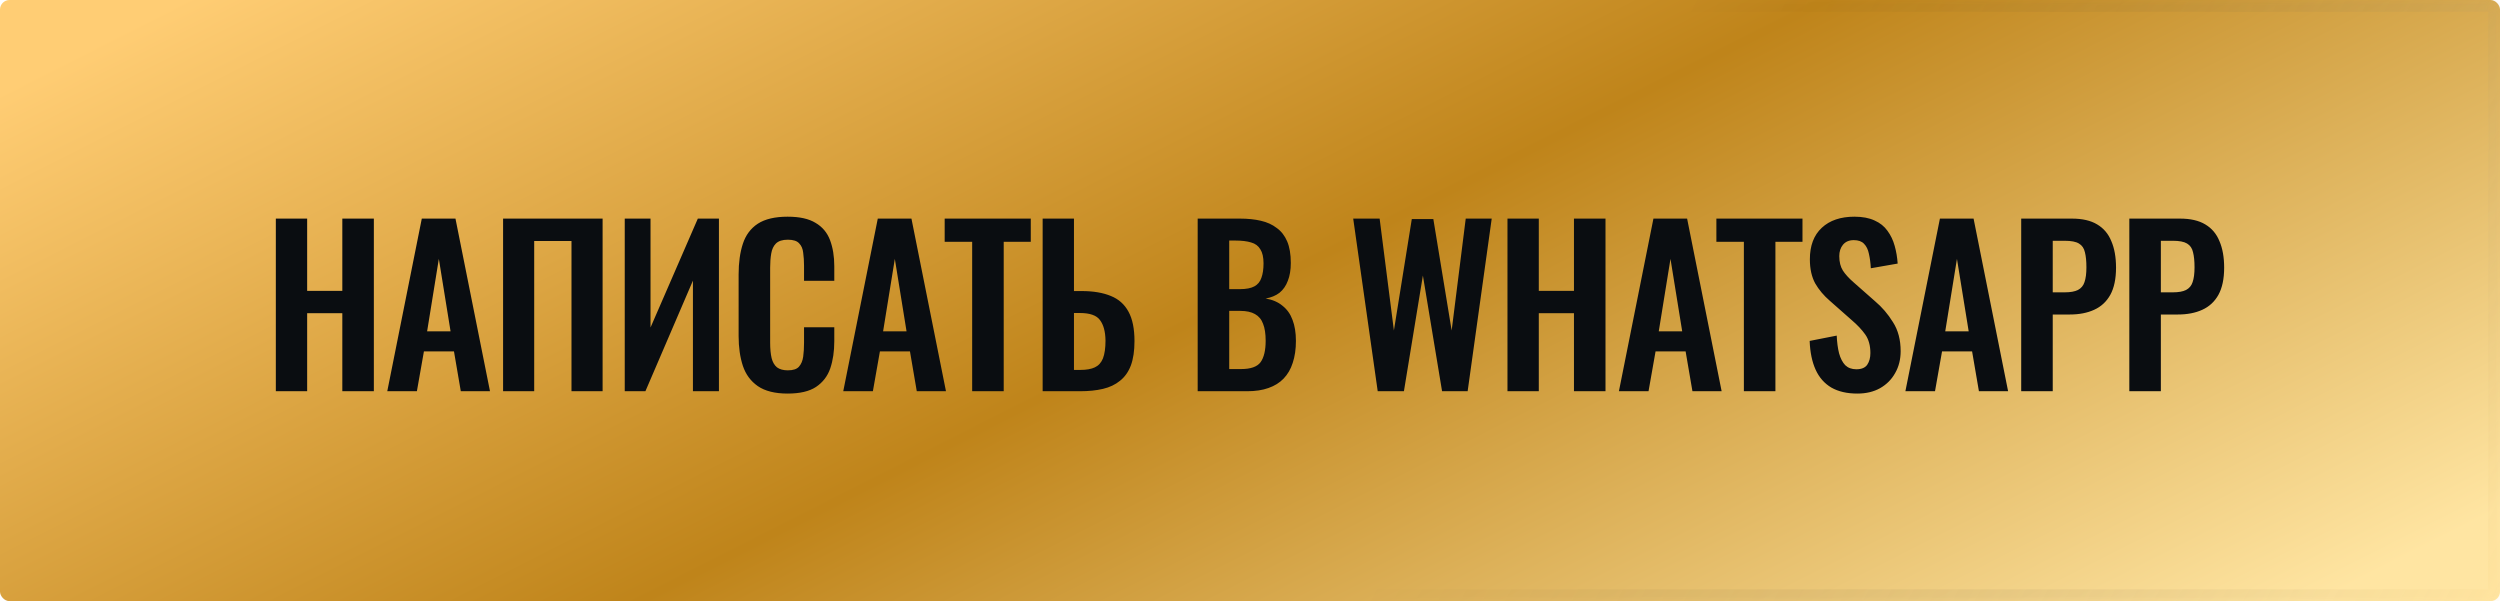
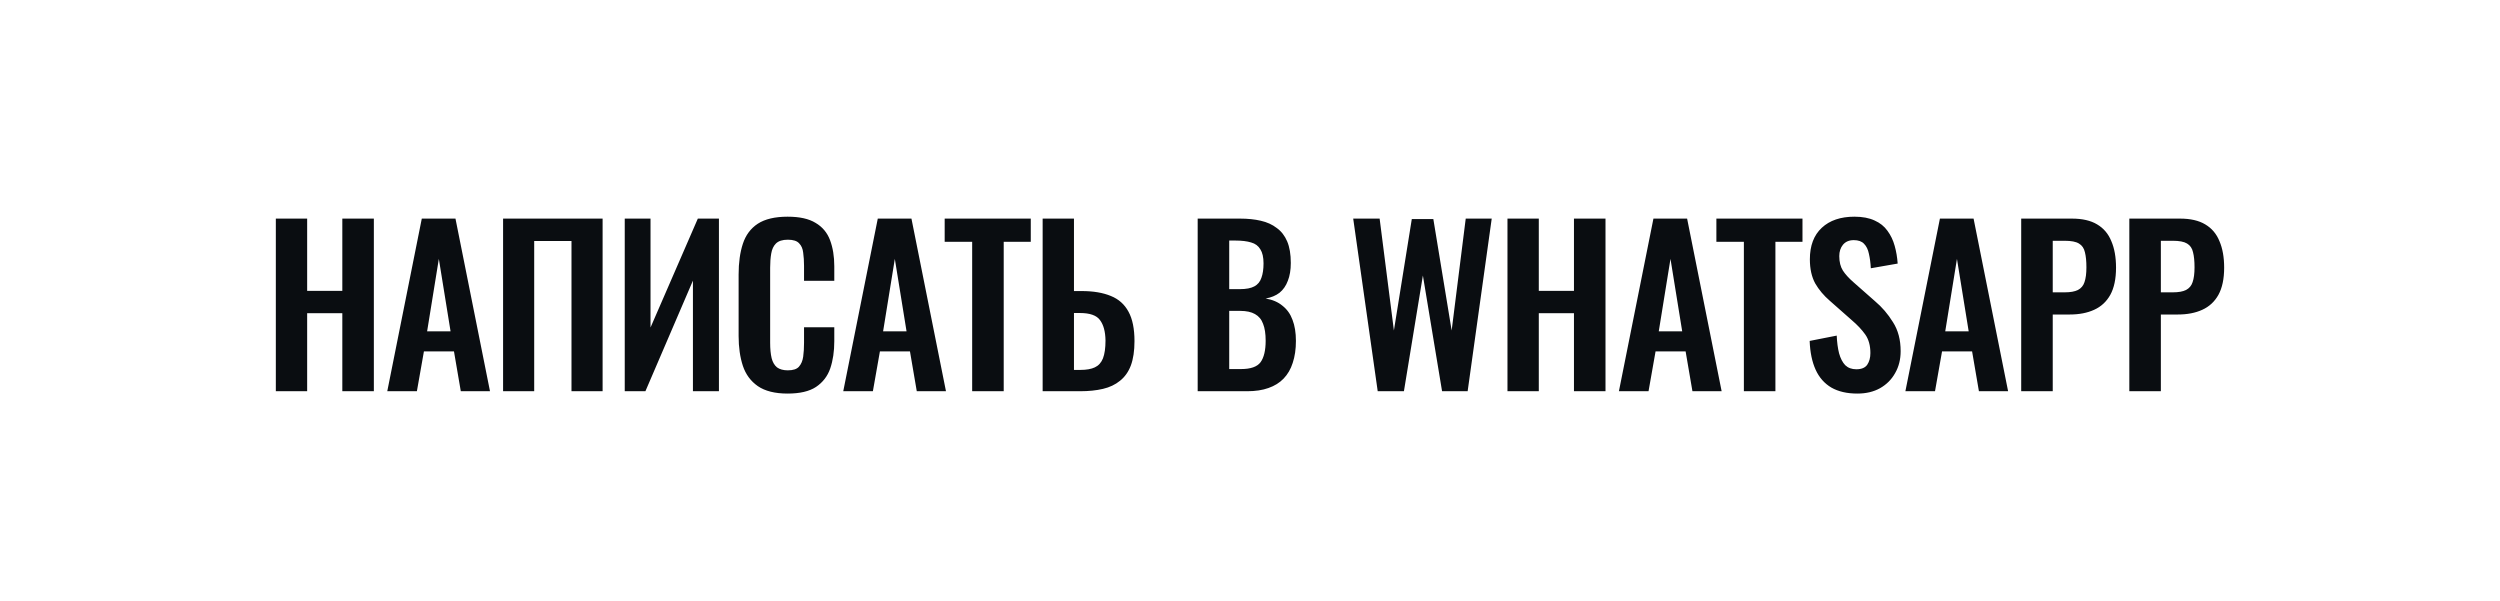
<svg xmlns="http://www.w3.org/2000/svg" width="262" height="63" viewBox="0 0 262 63" fill="none">
  <mask id="path-1-inside-1_421_265" fill="white">
-     <rect width="262" height="63" rx="1" />
-   </mask>
-   <rect width="262" height="63" rx="1" fill="url(#paint0_linear_421_265)" />
+     </mask>
  <path d="M28.907 41V22.91H32.19V30.481H35.875V22.91H39.18V41H35.875V32.826H32.19V41H28.907ZM40.586 41L44.204 22.91H47.733L51.351 41H48.291L47.576 36.824H44.427L43.69 41H40.586ZM44.762 34.724H47.219L45.991 27.131L44.762 34.724ZM52.723 41V22.91H63.153V41H59.892V25.255H55.984V41H52.723ZM65.473 41V22.91H68.175V34.322L73.133 22.91H75.344V41H72.619V29.409L67.639 41H65.473ZM82.543 41.246C81.218 41.246 80.176 40.985 79.417 40.464C78.672 39.943 78.151 39.236 77.853 38.342C77.555 37.434 77.407 36.392 77.407 35.216V28.761C77.407 27.526 77.555 26.454 77.853 25.545C78.151 24.637 78.672 23.937 79.417 23.446C80.176 22.955 81.218 22.709 82.543 22.709C83.794 22.709 84.769 22.925 85.469 23.357C86.184 23.774 86.69 24.377 86.988 25.166C87.285 25.955 87.434 26.87 87.434 27.913V29.431H84.263V27.868C84.263 27.362 84.233 26.9 84.174 26.483C84.129 26.066 83.987 25.739 83.749 25.501C83.526 25.248 83.131 25.121 82.566 25.121C82 25.121 81.583 25.255 81.315 25.523C81.062 25.776 80.898 26.126 80.824 26.573C80.749 27.004 80.712 27.496 80.712 28.047V35.908C80.712 36.563 80.764 37.107 80.868 37.538C80.972 37.955 81.159 38.275 81.427 38.499C81.71 38.707 82.089 38.811 82.566 38.811C83.117 38.811 83.504 38.685 83.727 38.432C83.965 38.164 84.114 37.814 84.174 37.382C84.233 36.95 84.263 36.466 84.263 35.93V34.3H87.434V35.752C87.434 36.824 87.293 37.777 87.01 38.61C86.727 39.429 86.228 40.077 85.514 40.553C84.814 41.015 83.824 41.246 82.543 41.246ZM88.373 41L91.991 22.91H95.52L99.138 41H96.078L95.364 36.824H92.215L91.478 41H88.373ZM92.549 34.724H95.006L93.778 27.131L92.549 34.724ZM101.883 41V25.344H99.002V22.91H108.025V25.344H105.189V41H101.883ZM109.269 41V22.91H112.552V30.503H113.356C114.577 30.503 115.596 30.675 116.415 31.017C117.234 31.345 117.852 31.895 118.269 32.67C118.686 33.429 118.894 34.456 118.894 35.752C118.894 36.764 118.768 37.613 118.515 38.298C118.262 38.968 117.882 39.504 117.376 39.906C116.884 40.308 116.289 40.591 115.589 40.754C114.889 40.918 114.1 41 113.222 41H109.269ZM112.552 38.767H113.222C113.862 38.767 114.368 38.677 114.74 38.499C115.127 38.32 115.41 38.007 115.589 37.561C115.768 37.099 115.857 36.474 115.857 35.685C115.842 34.747 115.649 34.032 115.276 33.541C114.919 33.049 114.219 32.804 113.177 32.804H112.552V38.767ZM125.517 41V22.91H129.961C130.765 22.91 131.487 22.984 132.127 23.133C132.783 23.282 133.341 23.535 133.802 23.893C134.279 24.235 134.644 24.704 134.897 25.3C135.15 25.895 135.276 26.647 135.276 27.555C135.276 28.285 135.172 28.91 134.964 29.431C134.77 29.952 134.48 30.369 134.093 30.682C133.706 30.98 133.222 31.181 132.641 31.285C133.356 31.404 133.944 31.657 134.405 32.044C134.882 32.417 135.232 32.908 135.455 33.518C135.693 34.129 135.812 34.866 135.812 35.729C135.812 36.593 135.701 37.36 135.477 38.03C135.269 38.685 134.949 39.236 134.517 39.682C134.1 40.114 133.572 40.442 132.931 40.665C132.306 40.888 131.569 41 130.72 41H125.517ZM128.822 38.677H130.073C131.07 38.677 131.748 38.439 132.105 37.963C132.462 37.471 132.641 36.719 132.641 35.707C132.641 34.977 132.552 34.389 132.373 33.943C132.209 33.481 131.926 33.139 131.524 32.915C131.137 32.692 130.616 32.58 129.961 32.58H128.822V38.677ZM128.822 30.302H129.939C130.594 30.302 131.1 30.206 131.457 30.012C131.815 29.818 132.06 29.521 132.194 29.119C132.343 28.717 132.418 28.21 132.418 27.6C132.418 26.96 132.306 26.468 132.083 26.126C131.874 25.769 131.554 25.53 131.122 25.411C130.691 25.277 130.14 25.21 129.47 25.21H128.822V30.302ZM144.384 41L141.816 22.91H144.585L146.081 34.635L147.957 22.955H150.213L152.134 34.635L153.608 22.91H156.332L153.809 41H151.129L149.119 28.873L147.131 41H144.384ZM157.983 41V22.91H161.266V30.481H164.951V22.91H168.257V41H164.951V32.826H161.266V41H157.983ZM169.662 41L173.28 22.91H176.809L180.427 41H177.367L176.652 36.824H173.503L172.766 41H169.662ZM173.838 34.724H176.295L175.067 27.131L173.838 34.724ZM182.758 41V25.344H179.877V22.91H188.9V25.344H186.063V41H182.758ZM194.655 41.246C193.568 41.246 192.659 41.037 191.93 40.62C191.2 40.189 190.649 39.563 190.277 38.744C189.905 37.925 189.697 36.92 189.652 35.729L192.488 35.171C192.518 35.871 192.6 36.489 192.734 37.025C192.883 37.561 193.099 37.978 193.382 38.275C193.679 38.558 194.066 38.7 194.543 38.7C195.079 38.7 195.459 38.543 195.682 38.231C195.905 37.903 196.017 37.494 196.017 37.002C196.017 36.213 195.838 35.566 195.481 35.059C195.124 34.553 194.647 34.047 194.052 33.541L191.774 31.531C191.133 30.98 190.62 30.369 190.233 29.699C189.86 29.014 189.674 28.173 189.674 27.176C189.674 25.746 190.091 24.645 190.925 23.87C191.759 23.096 192.898 22.709 194.342 22.709C195.191 22.709 195.898 22.843 196.464 23.111C197.029 23.364 197.476 23.721 197.804 24.183C198.146 24.645 198.399 25.173 198.563 25.769C198.727 26.349 198.831 26.967 198.876 27.622L196.062 28.114C196.032 27.548 195.965 27.042 195.861 26.595C195.771 26.148 195.6 25.798 195.347 25.545C195.109 25.292 194.751 25.166 194.275 25.166C193.784 25.166 193.404 25.329 193.136 25.657C192.883 25.97 192.756 26.364 192.756 26.841C192.756 27.451 192.883 27.957 193.136 28.359C193.389 28.746 193.754 29.148 194.23 29.565L196.486 31.553C197.23 32.178 197.863 32.915 198.384 33.764C198.92 34.598 199.188 35.61 199.188 36.801C199.188 37.665 198.995 38.432 198.608 39.102C198.235 39.772 197.707 40.3 197.022 40.687C196.352 41.06 195.563 41.246 194.655 41.246ZM199.685 41L203.303 22.91H206.831L210.449 41H207.39L206.675 36.824H203.526L202.789 41H199.685ZM203.861 34.724H206.318L205.089 27.131L203.861 34.724ZM211.822 41V22.91H217.137C218.224 22.91 219.103 23.111 219.773 23.513C220.458 23.915 220.956 24.503 221.269 25.277C221.597 26.037 221.76 26.96 221.76 28.047C221.76 29.223 221.559 30.176 221.157 30.905C220.755 31.62 220.19 32.141 219.46 32.469C218.745 32.796 217.897 32.96 216.914 32.96H215.127V41H211.822ZM215.127 30.637H216.378C216.974 30.637 217.435 30.555 217.763 30.392C218.105 30.213 218.336 29.938 218.455 29.565C218.589 29.178 218.656 28.665 218.656 28.024C218.656 27.369 218.604 26.841 218.5 26.439C218.41 26.022 218.202 25.717 217.874 25.523C217.562 25.329 217.063 25.233 216.378 25.233H215.127V30.637ZM223.153 41V22.91H228.468C229.555 22.91 230.433 23.111 231.103 23.513C231.788 23.915 232.287 24.503 232.6 25.277C232.927 26.037 233.091 26.96 233.091 28.047C233.091 29.223 232.89 30.176 232.488 30.905C232.086 31.62 231.52 32.141 230.791 32.469C230.076 32.796 229.227 32.96 228.245 32.96H226.458V41H223.153ZM226.458 30.637H227.709C228.304 30.637 228.766 30.555 229.093 30.392C229.436 30.213 229.667 29.938 229.786 29.565C229.92 29.178 229.987 28.665 229.987 28.024C229.987 27.369 229.935 26.841 229.83 26.439C229.741 26.022 229.533 25.717 229.205 25.523C228.892 25.329 228.394 25.233 227.709 25.233H226.458V30.637Z" fill="#0A0D11" />
  <rect width="262" height="63" rx="1" stroke="url(#paint1_linear_421_265)" stroke-opacity="0.2" stroke-width="2.481" mask="url(#path-1-inside-1_421_265)" />
  <defs>
    <linearGradient id="paint0_linear_421_265" x1="250.441" y1="59.294" x2="179.257" y2="-81.176" gradientUnits="userSpaceOnUse">
      <stop stop-color="#FFE5A2" />
      <stop offset="0.505" stop-color="#BF841A" />
      <stop offset="1" stop-color="#FFCD74" />
    </linearGradient>
    <linearGradient id="paint1_linear_421_265" x1="262" y1="63" x2="169.717" y2="12.86" gradientUnits="userSpaceOnUse">
      <stop stop-color="#FFDC8F" />
      <stop offset="1" stop-opacity="0" />
    </linearGradient>
  </defs>
</svg>